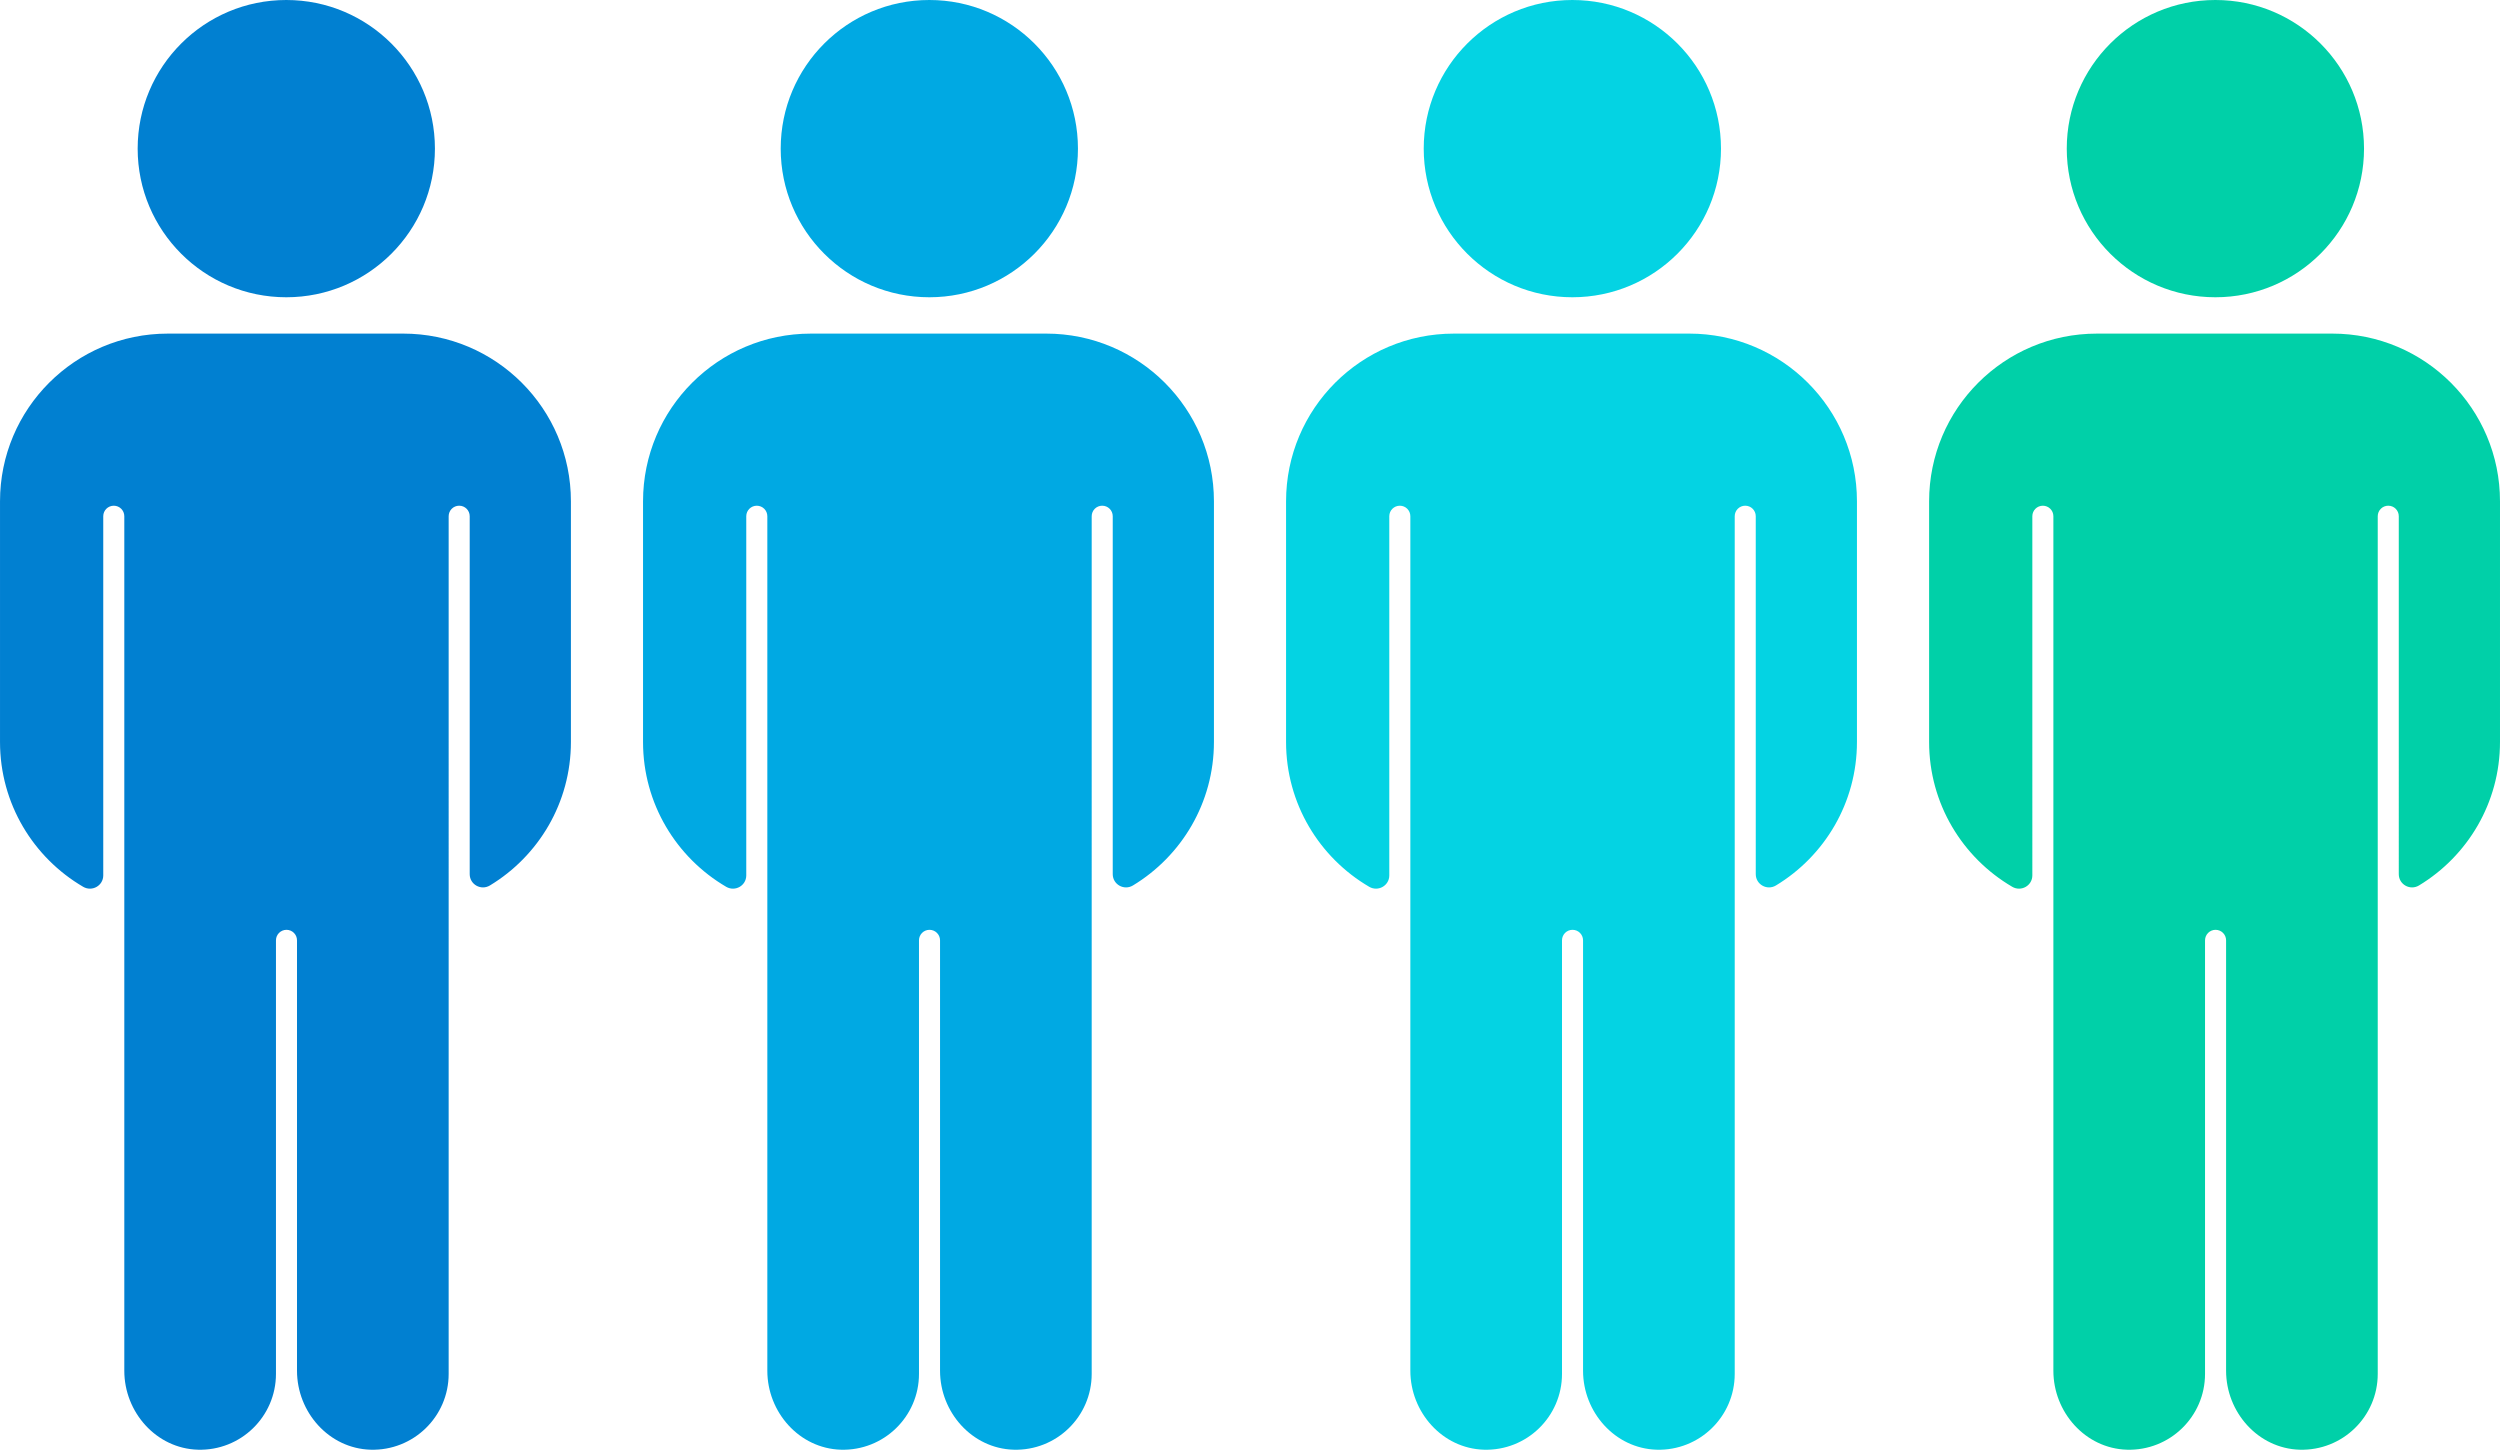
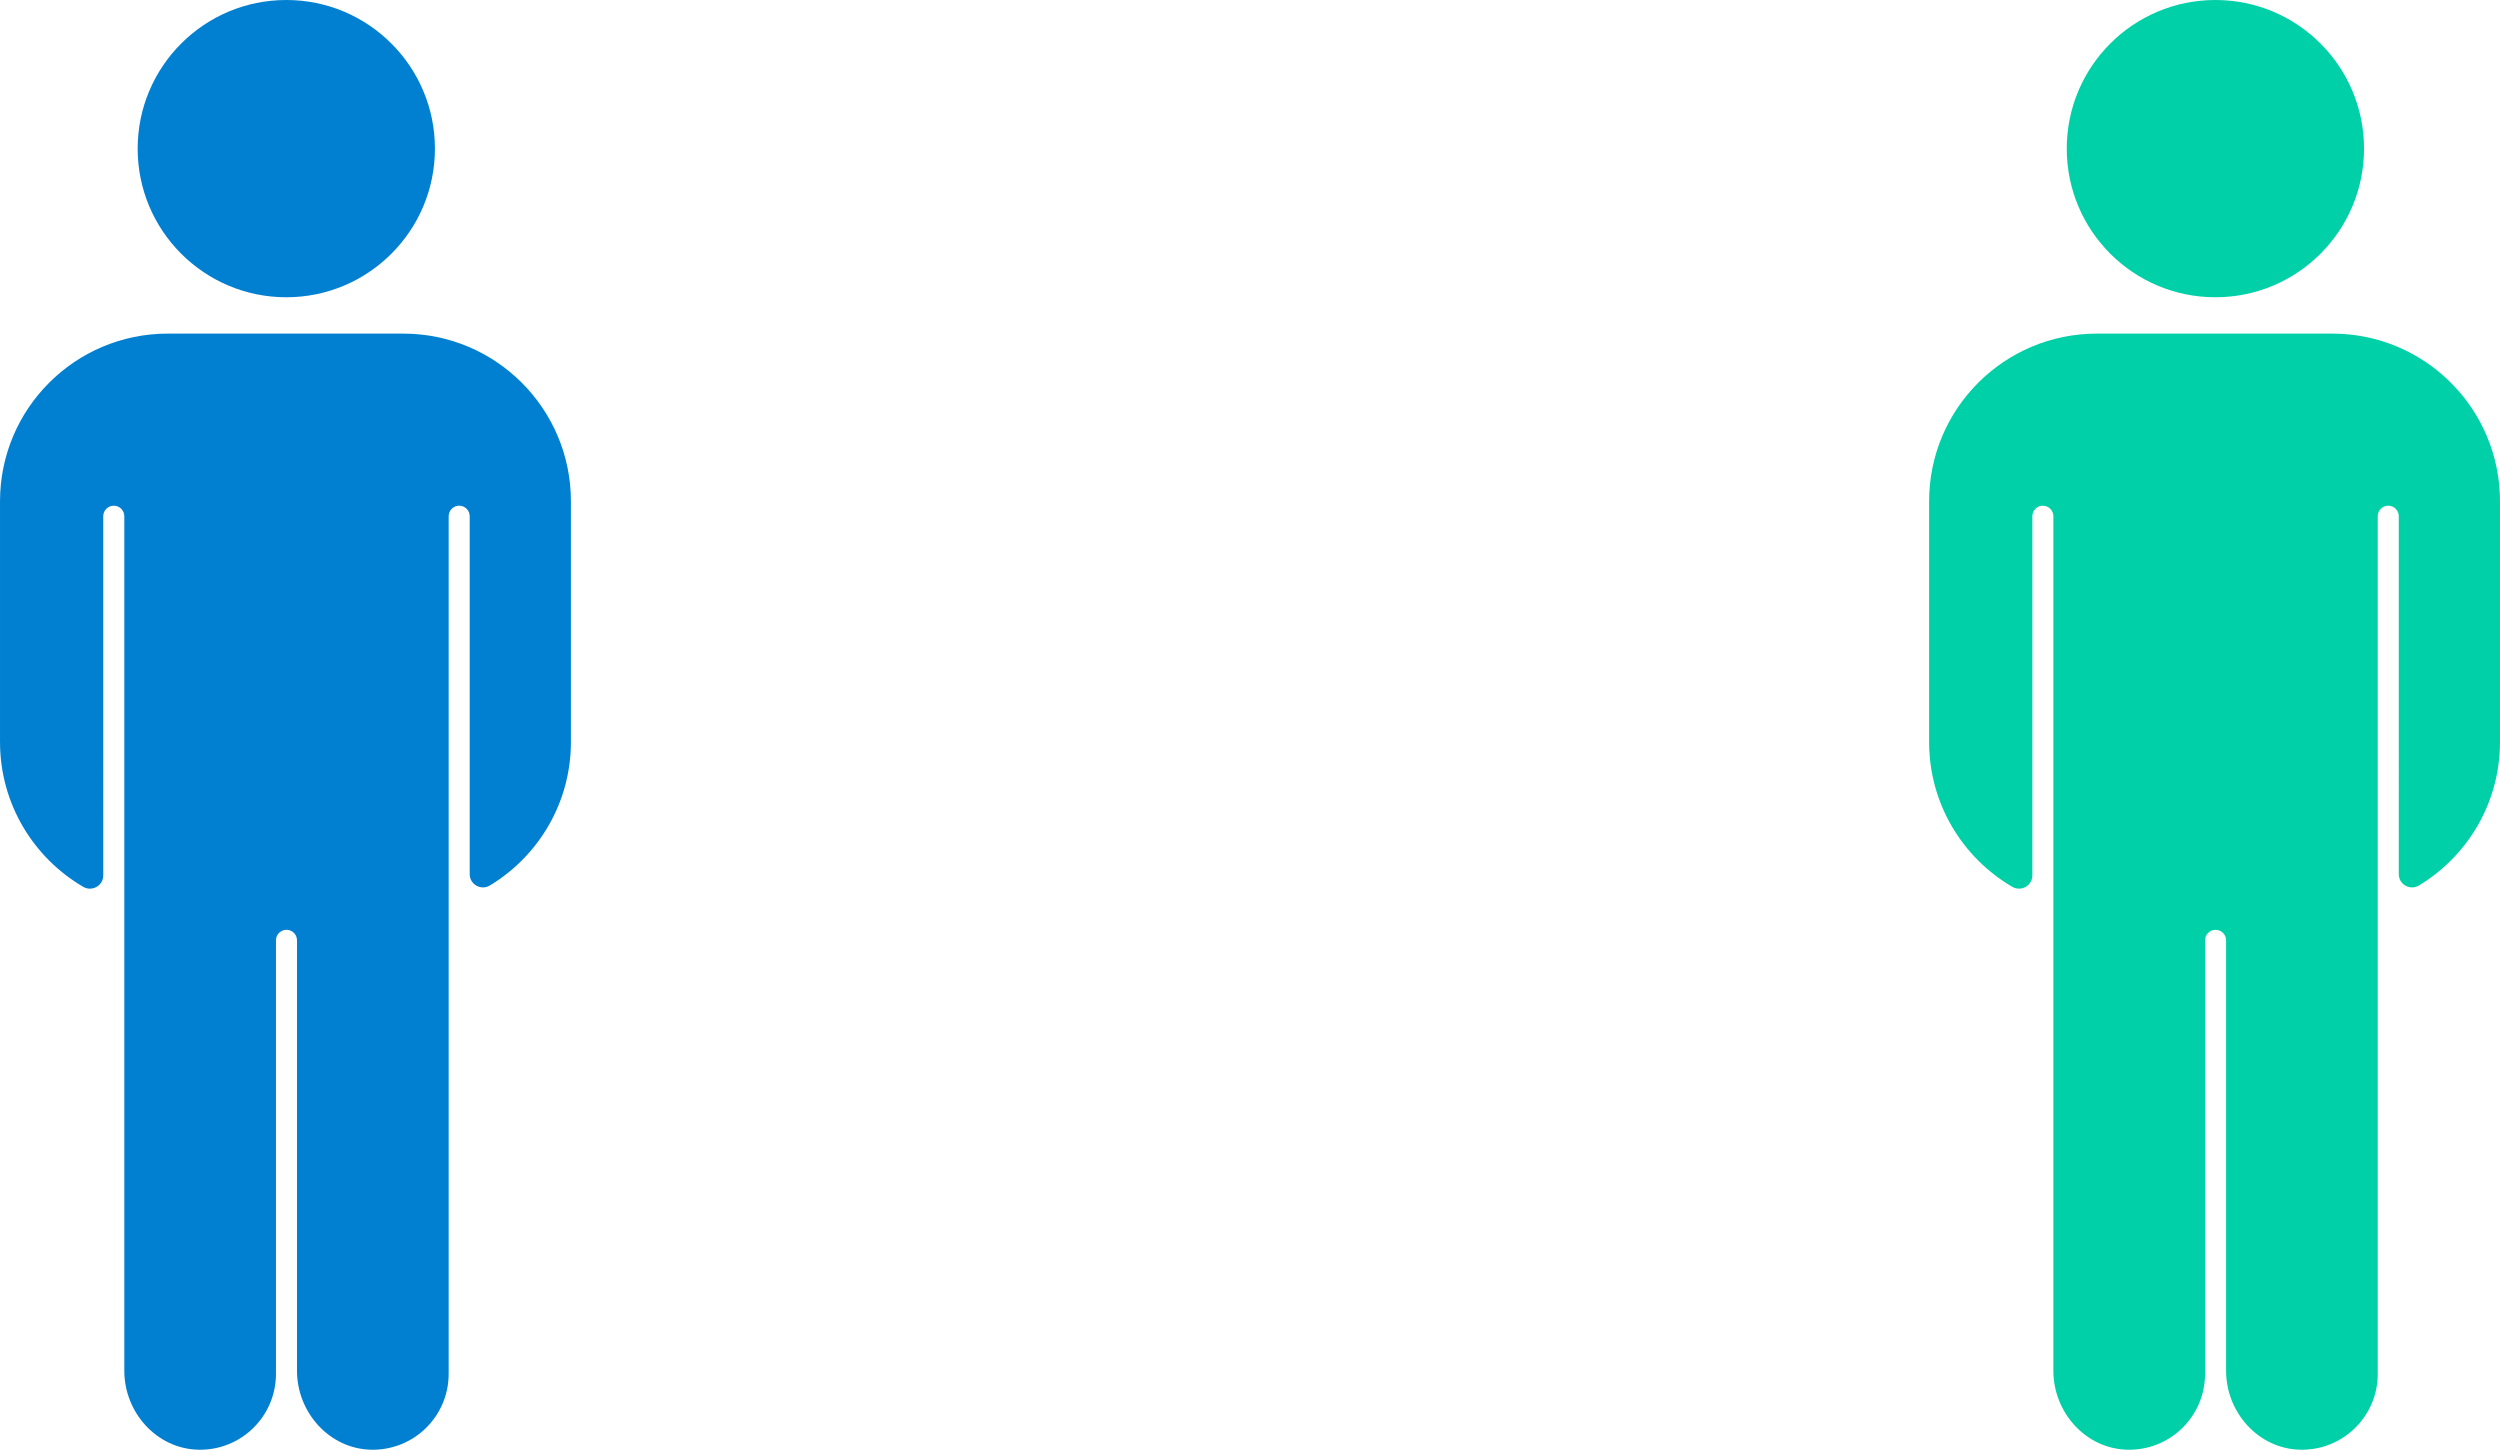
<svg xmlns="http://www.w3.org/2000/svg" xml:space="preserve" style="shape-rendering:geometricPrecision;text-rendering:geometricPrecision;image-rendering:optimizeQuality;fill-rule:evenodd;clip-rule:evenodd" viewBox="0 0 2486.41 1441.86">
  <path d="M400.98 331.8H166.83C74.7 331.8.01 406.49.01 498.62v239.3c0 61.46 33.23 115.11 82.7 144.06 8.84 5.16 19.98-1.1 19.98-11.33V513.42c0-5.78 4.69-10.46 10.48-10.46 5.78 0 10.46 4.69 10.46 10.46v849.86c0 41.29 31.82 77.3 73.1 78.54 42.71 1.28 77.73-32.96 77.73-75.37V935.22c0-5.78 4.69-10.46 10.47-10.46s10.46 4.69 10.46 10.46v428.06c0 41.29 31.82 77.3 73.09 78.54 42.71 1.28 77.74-32.96 77.74-75.37V513.41c0-5.78 4.69-10.46 10.46-10.46h.01c5.78 0 10.46 4.69 10.46 10.46V869.4c0 10.31 11.3 16.58 20.11 11.24 48.27-29.21 80.55-82.18 80.55-142.73v-239.3c0-92.13-74.69-166.82-166.82-166.82zm31.58-183.97c0 81.64-66.18 147.82-147.82 147.82s-147.83-66.18-147.83-147.82S203.1 0 284.74 0s147.82 66.19 147.82 147.83" style="fill-rule:nonzero;fill:#0180d1" />
-   <path d="M1040.51 331.8H806.36c-92.13 0-166.82 74.69-166.82 166.82v239.3c0 61.46 33.24 115.11 82.7 144.06 8.83 5.16 19.97-1.1 19.97-11.33V513.42c0-5.78 4.7-10.46 10.47-10.46 5.79 0 10.48 4.69 10.48 10.46v849.86c0 41.29 31.81 77.3 73.09 78.54 42.71 1.28 77.74-32.96 77.74-75.37V935.22c0-5.78 4.69-10.46 10.46-10.46 5.79 0 10.48 4.69 10.48 10.46v428.06c0 41.29 31.82 77.3 73.09 78.54 42.71 1.28 77.74-32.96 77.74-75.37V513.41c0-5.78 4.69-10.46 10.46-10.46 5.79 0 10.47 4.69 10.47 10.46V869.4c0 10.31 11.29 16.58 20.11 11.24 48.26-29.21 80.54-82.18 80.54-142.73v-239.3c0-92.13-74.69-166.82-166.82-166.82zm31.58-183.97c0 81.64-66.18 147.82-147.81 147.82-81.64 0-147.82-66.18-147.82-147.82S842.64 0 924.28 0s147.81 66.19 147.81 147.83" style="fill:#00a9e3;fill-rule:nonzero" />
  <path d="M2319.59 331.8h-234.15c-92.14 0-166.82 74.69-166.82 166.82v239.3c0 61.46 33.23 115.11 82.69 144.06 8.83 5.16 19.98-1.1 19.98-11.33V513.42c0-5.78 4.69-10.46 10.46-10.46 5.78 0 10.47 4.69 10.47 10.46v849.86c0 41.29 31.82 77.3 73.09 78.54 42.71 1.28 77.74-32.96 77.74-75.37V935.22c0-5.78 4.69-10.46 10.48-10.46 5.78 0 10.46 4.69 10.46 10.46v428.06c0 41.29 31.82 77.3 73.09 78.54 42.7 1.28 77.73-32.96 77.73-75.37V513.41c0-5.78 4.69-10.46 10.47-10.46s10.46 4.69 10.46 10.46V869.4c0 10.31 11.3 16.58 20.11 11.24 48.27-29.21 80.55-82.18 80.55-142.73v-239.3c0-92.13-74.69-166.82-166.82-166.82zm31.58-183.97c0 81.64-66.18 147.82-147.82 147.82s-147.83-66.18-147.83-147.82S2121.71 0 2203.35 0s147.82 66.19 147.82 147.83" style="fill:#00d0a8;fill-rule:nonzero" />
-   <path d="M1680.05 331.8h-234.16c-92.13 0-166.82 74.69-166.82 166.82v239.3c0 61.46 33.24 115.11 82.71 144.06 8.83 5.16 19.96-1.1 19.96-11.33V513.42c0-5.78 4.69-10.46 10.48-10.46 5.78 0 10.46 4.69 10.46 10.46v849.86c0 41.29 31.82 77.3 73.1 78.54 42.71 1.28 77.73-32.96 77.73-75.37V935.22c0-5.78 4.69-10.46 10.48-10.46 5.78 0 10.46 4.69 10.46 10.46v428.06c0 41.29 31.82 77.3 73.1 78.54 42.71 1.28 77.74-32.96 77.74-75.37V513.41c0-5.78 4.67-10.46 10.46-10.46s10.46 4.69 10.46 10.46l.01 355.99c0 10.31 11.29 16.58 20.09 11.24 48.27-29.21 80.55-82.18 80.55-142.73v-239.3c0-92.13-74.69-166.82-166.82-166.82zm31.58-183.97c0 81.64-66.18 147.82-147.82 147.82s-147.83-66.18-147.83-147.82S1482.17 0 1563.81 0s147.82 66.19 147.82 147.83" style="fill-rule:nonzero;fill:#04d3e3" />
</svg>